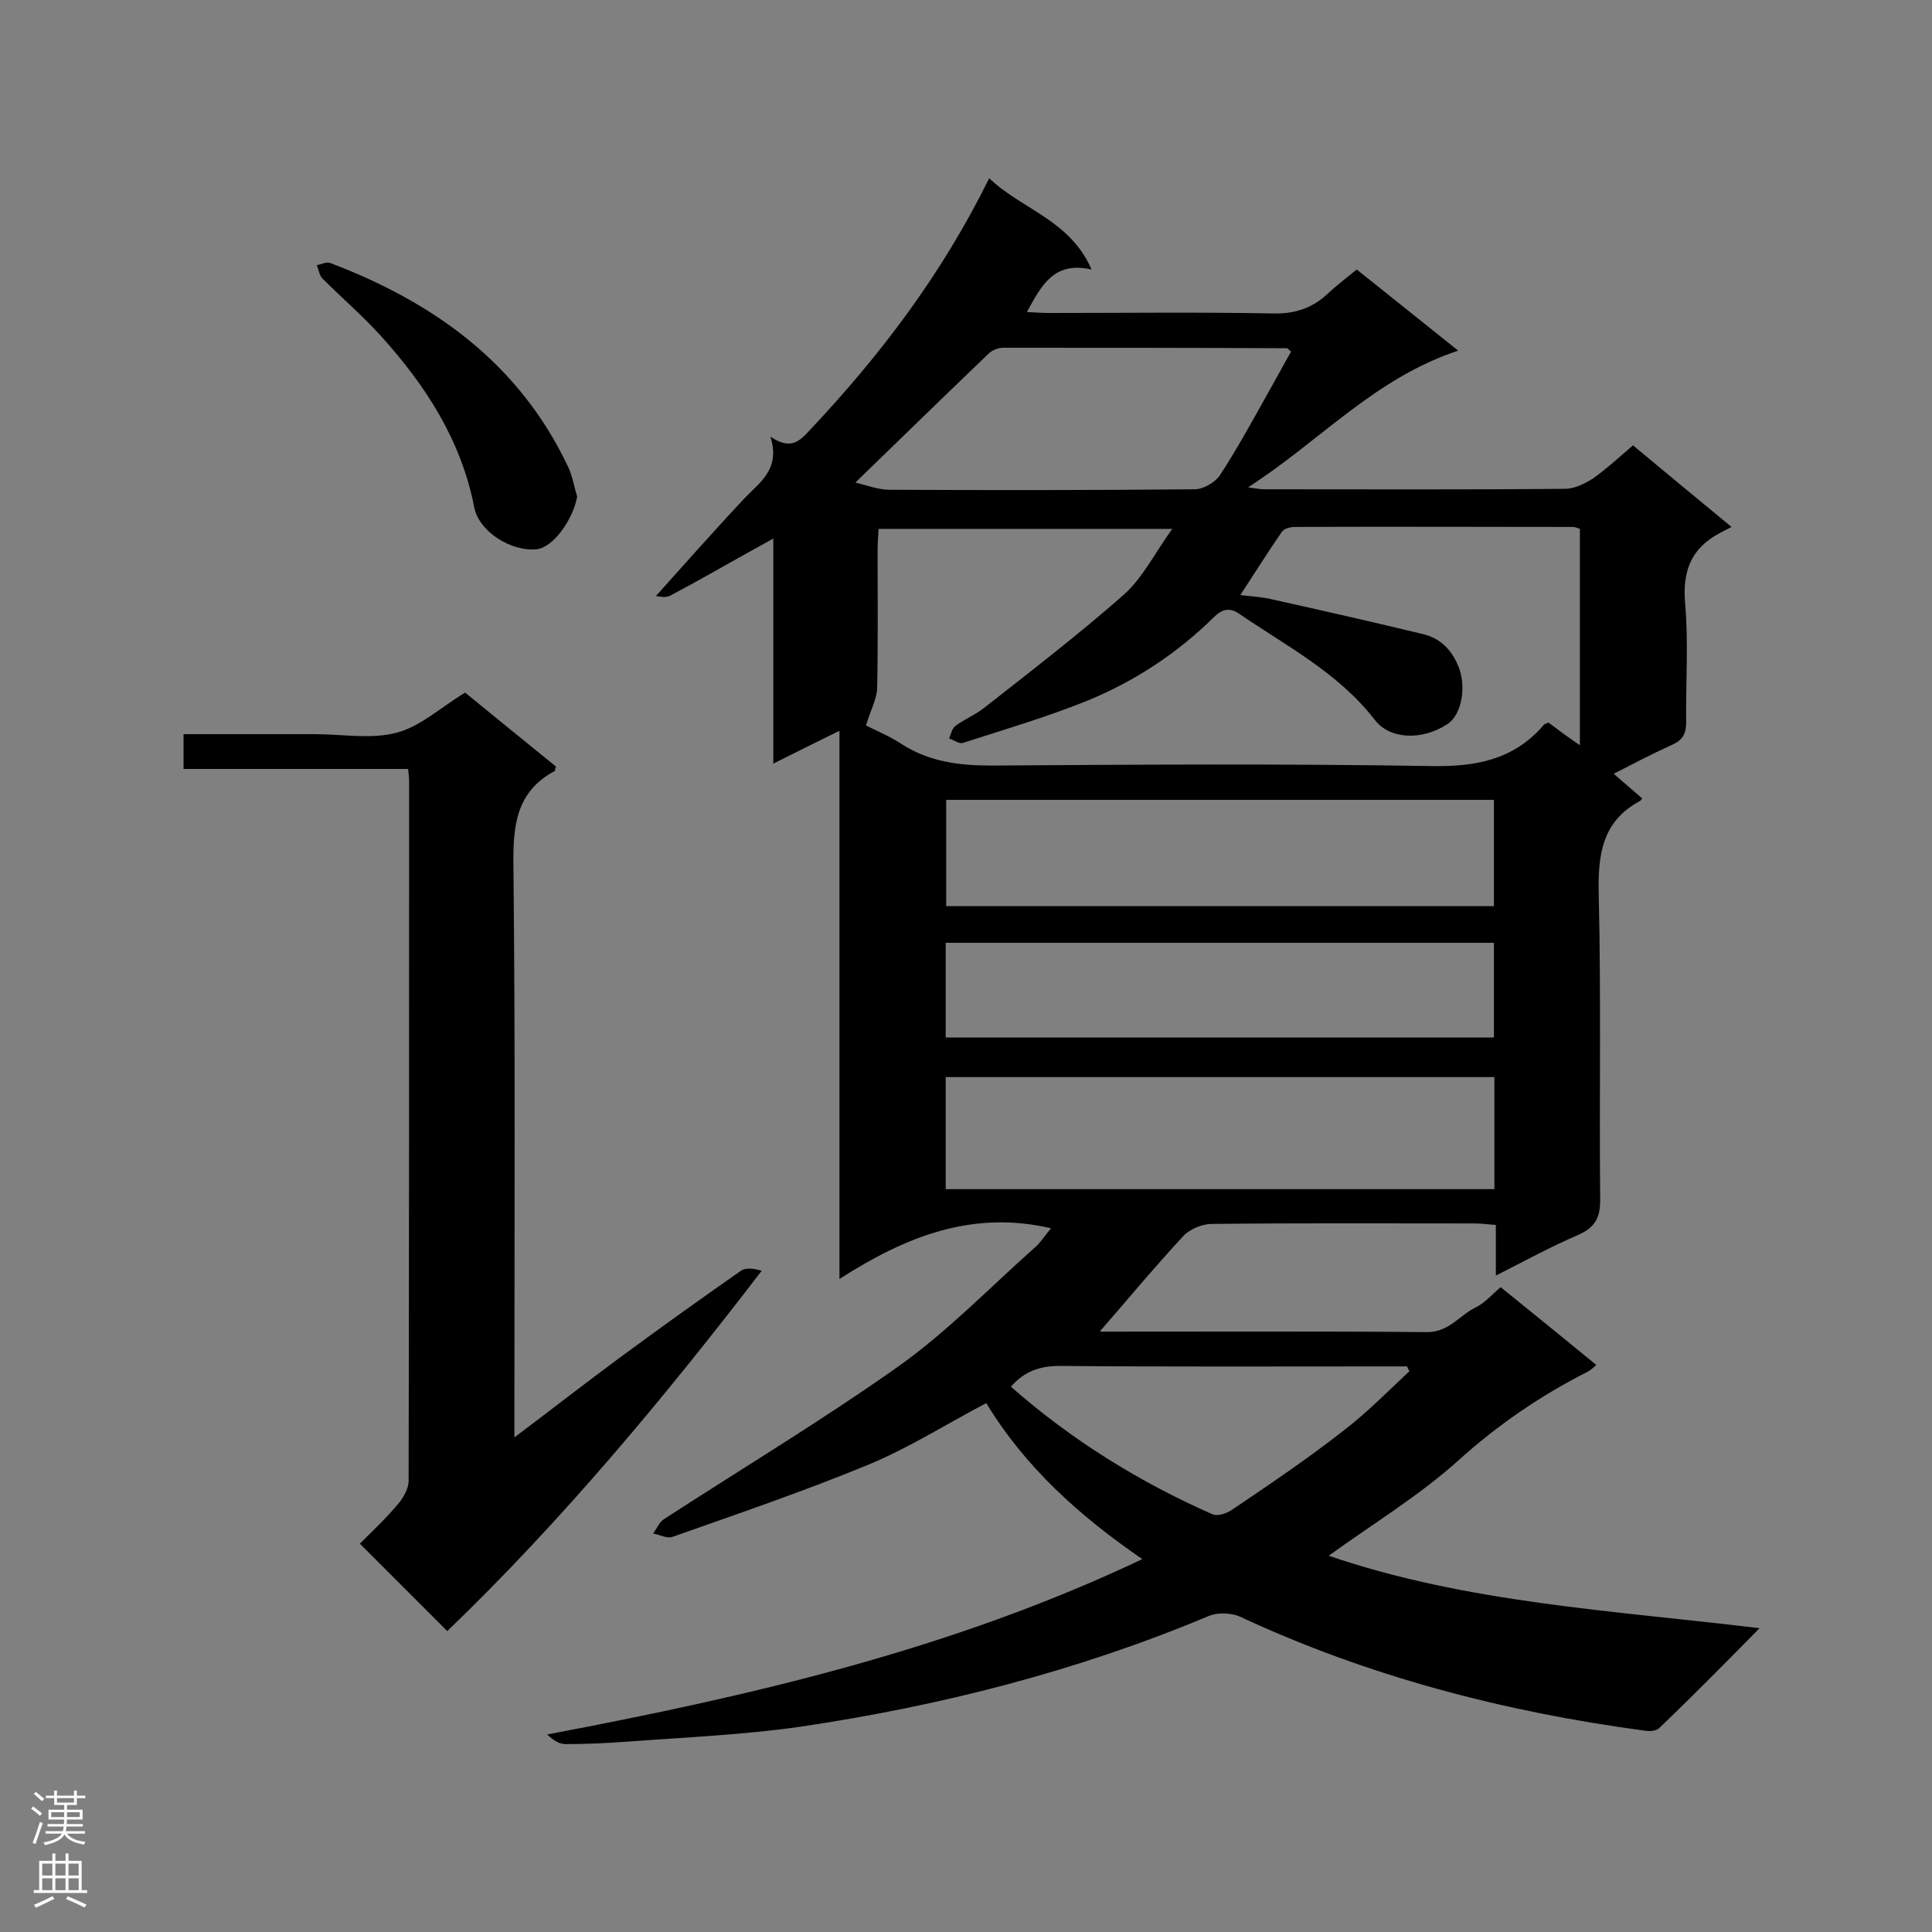
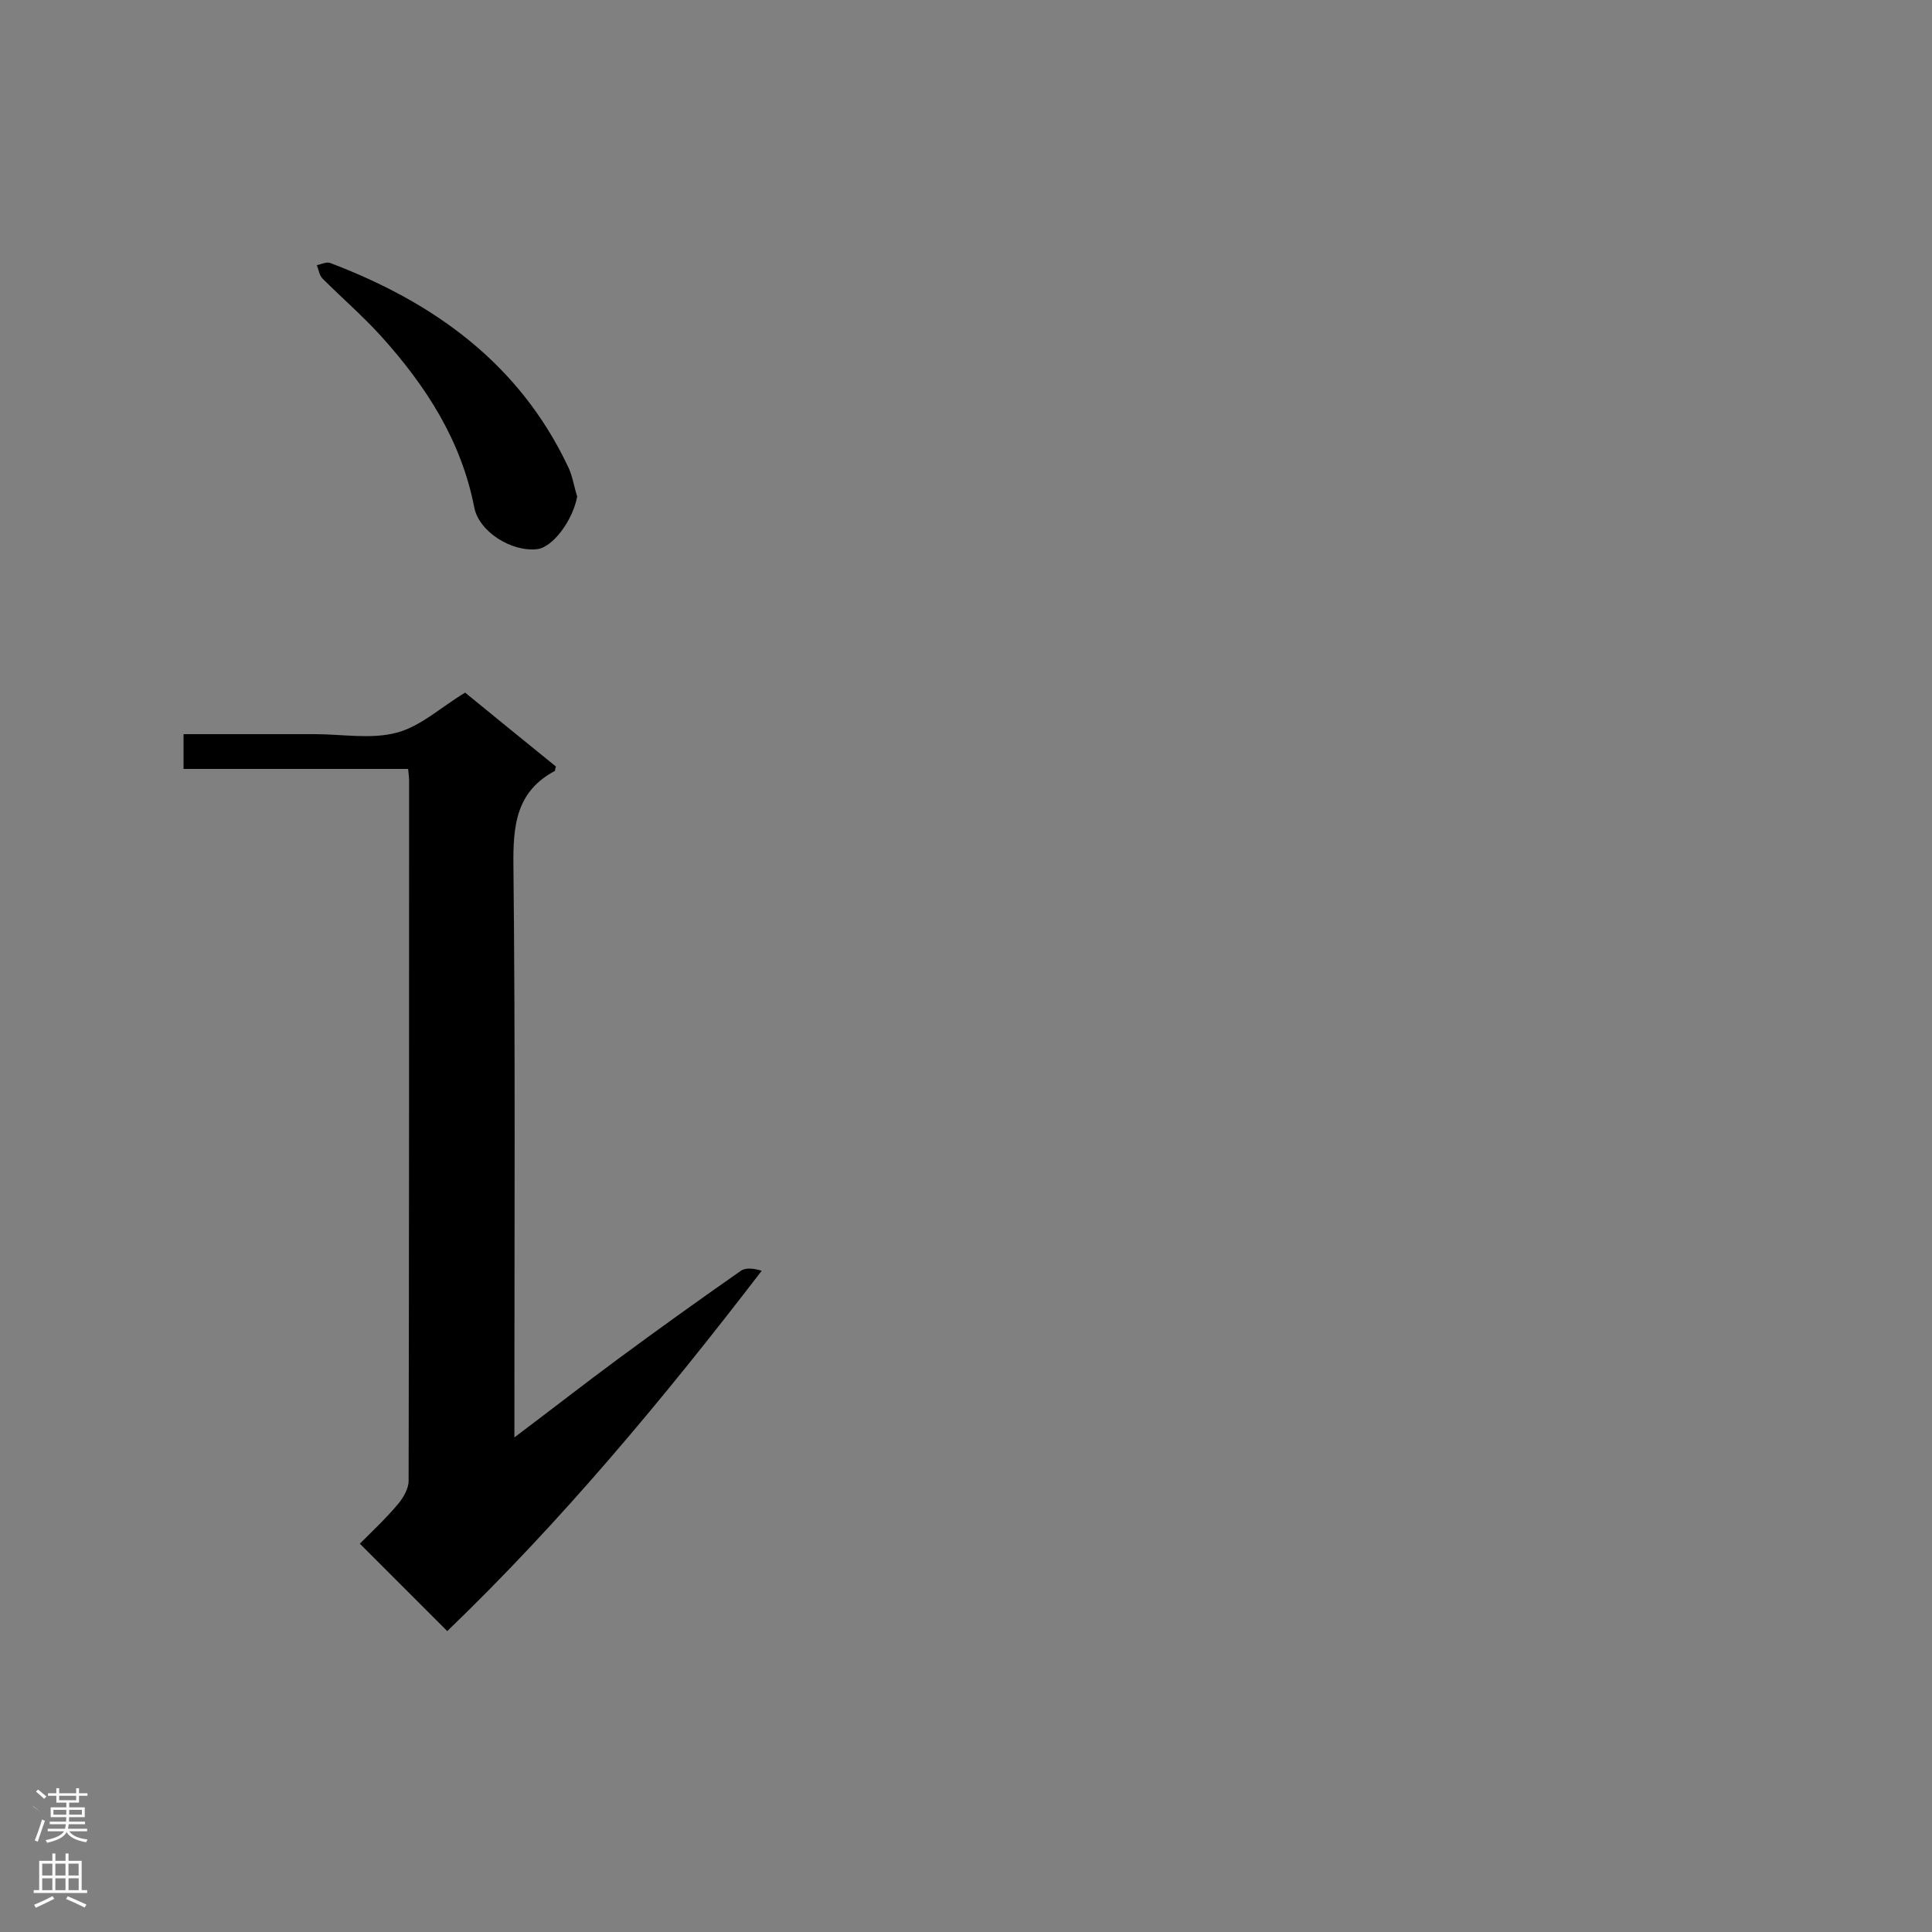
<svg xmlns="http://www.w3.org/2000/svg" enable-background="new 0 0 400 400" viewBox="0 0 400 400">
  <rect x="0" y="0" width="400" height="400" fill="#808080" stroke="none" />
  <g fill="#000001">
-     <path d="m217.6 254.3c-16.3-3.8-30.1 1.7-43.8 10.5 0-38.2 0-75.4 0-113.5-4.9 2.4-9.1 4.5-13.7 6.8 0-15.6 0-30.6 0-46.6-2 1.1-3.2 1.8-4.5 2.5-5.6 3.1-11.1 6.3-16.8 9.3-1.1.6-2.7.1-3 .1 6.2-6.9 12.2-13.7 18.5-20.4 3.2-3.3 7.3-6 5.2-12.6 4.3 2.9 6.1.9 8.3-1.5 14.5-15.4 27.2-32.1 37-52 6.8 6.5 16.7 8.6 21.2 18.9-7.9-1.8-10.4 3.4-13.4 8.8 1.8.1 3.3.2 4.8.2 15.4 0 30.8-.2 46.2.1 4.5.1 8.1-1.1 11.3-4.1 1.8-1.7 3.8-3.2 6-5 6.6 5.3 13.3 10.6 21 16.8-17.3 5.7-28.7 18.8-43.5 28.3 1.5.2 2.4.4 3.3.4 20.8 0 41.6.1 62.4-.1 1.9 0 4.1-1.1 5.8-2.2 2.8-2 5.4-4.4 8.2-6.8 6.6 5.5 13.1 10.9 20.4 16.9-1 .5-1.7.9-2.5 1.3-6 3.2-7.7 8-7.1 14.7.7 8.1.1 16.3.2 24.4 0 2.4-.7 3.7-2.9 4.7-4 1.8-7.8 3.8-12.1 6 2.1 1.8 4 3.5 5.9 5.1-.2.3-.3.4-.4.5-7.9 4.2-8.8 11.1-8.6 19.4.5 21.1.1 42.2.3 63.3 0 3.8-1.2 5.7-4.6 7.2-5.6 2.4-10.9 5.3-17 8.4 0-3.8 0-7 0-10.5-1.8-.1-3-.3-4.3-.3-18.2 0-36.4-.1-54.5.1-2 0-4.6 1.1-5.9 2.5-6.2 6.7-12.1 13.8-18.1 20.7-.6-.4-1.2-.8-1.7-1.2 1 .1 2.1.3 3.1.3 22.4 0 44.8-.1 67.2.1 4.5 0 6.7-3.5 10-5.1 1.9-.9 3.4-2.7 5.2-4.2 6.7 5.4 13.2 10.7 19.8 16.1-.7.6-1.1 1-1.6 1.3-9.9 5-18.8 11.1-27 18.5-8.1 7.3-17.7 13.1-26.8 19.7 28.7 9.8 58.7 11.3 89.2 15-7.2 7.3-13.9 14.1-20.8 20.7-.6.6-2.1.7-3.1.5-29-3.9-57.1-11.2-83.7-23.6-1.8-.8-4.6-.9-6.5-.1-27.2 11.4-55.5 18.6-84.5 22.9-11.9 1.7-24 2.2-36 3.1-4.2.3-8.4.5-12.6.5-1.3 0-2.6-.8-3.8-2 42.3-8 83.8-17.6 123.2-36.3-13.1-9-24.3-19.1-32.3-32.3-8.2 4.3-15.9 9.2-24.3 12.7-13.3 5.5-27.1 10.2-40.7 15-1.1.4-2.7-.5-4-.7.8-1 1.3-2.4 2.3-3 16.2-10.5 32.8-20.5 48.5-31.6 10-7.1 18.7-16.1 27.9-24.3 1.5-1.2 2.5-2.9 3.7-4.3zm-38.3-104.1c1.7.9 4.7 2.1 7.3 3.8 5.7 3.7 11.9 4.5 18.6 4.5 30.3-.2 60.5-.4 90.8.1 9.4.2 17.4-1.2 23.7-8.6.2-.2.5-.2.9-.4 2 1.5 4 3 6.5 4.7 0-15.3 0-30.1 0-44.8-.6-.2-1-.4-1.4-.4-19.2 0-38.4-.1-57.6 0-.9 0-2.2.3-2.7 1-2.9 4.2-5.6 8.5-8.6 13.1 2.5.3 4.6.4 6.6.9 10.4 2.3 20.9 4.7 31.3 7.2 3.6.9 5.9 3.3 7.3 6.8 1.6 4 .7 9.8-2.3 11.8-5.3 3.5-12 3.2-15.1-.9-7.5-9.7-18.2-15.2-28-21.9-2-1.4-3.6-1-5.3.7-7.5 7.4-16.3 13.2-26 17.2-8.4 3.4-17.2 6-25.9 8.8-.8.3-1.9-.6-2.9-.9.4-.9.6-2.1 1.3-2.6 1.9-1.4 4.1-2.3 5.9-3.7 9.8-7.7 19.7-15.3 29-23.5 3.9-3.5 6.4-8.6 10-13.6-21 0-40.7 0-60.8 0-.1 1.6-.2 3.1-.2 4.5 0 9.6.1 19.2-.1 28.8-.2 2.1-1.4 4.4-2.3 7.4zm130.1 96c0-8 0-15.5 0-23.2-38 0-75.7 0-113.6 0v23.2zm-.1-58.6c0-7.6 0-14.8 0-22-38 0-75.6 0-113.4 0v22zm-113.5 27.2h113.5c0-6.8 0-13.2 0-19.6-38.1 0-75.8 0-113.5 0zm-18.7-114.9c2.4.6 4.8 1.5 7.1 1.5 21.1.1 42.1.1 63.2-.1 1.7 0 4.1-1.4 5.1-2.8 3.6-5.5 6.7-11.2 9.9-16.9 1.7-3 3.3-6 4.9-8.8-.6-.5-.7-.7-.8-.7-19.6-.1-39.2-.1-58.8-.1-1 0-2.3.5-3 1.2-9.1 8.7-18 17.4-27.6 26.7zm114.7 184c-.2-.3-.3-.7-.5-1-1.4 0-2.9 0-4.3 0-22.5 0-45.1.1-67.6-.1-4.1 0-7.3 1.1-10.1 4.3 12.5 11 26.5 19.7 41.7 26.4 1.1.5 3.1-.2 4.2-1 7.7-5.2 15.4-10.4 22.7-16.1 5-3.8 9.4-8.3 13.9-12.5z" />
    <path d="m38 152h19.8 7.4c5.7 0 11.6 1.1 16.9-.3 5-1.3 9.2-5.3 14.2-8.3 6 4.9 12.5 10.2 18.8 15.3-.2.6-.2.9-.2.9-8.1 4.3-8.7 11.4-8.6 19.7.4 37.5.2 75 .2 112.6v5.7c7.7-5.8 14.5-11.1 21.4-16.2 8.4-6.2 16.9-12.3 25.5-18.3 1-.7 2.7-.5 4.3 0-20.4 26.6-41.6 52-65.1 74.6-6.1-6.1-12.1-12.1-18.1-18.1 2.3-2.3 5.3-5.1 7.9-8.2 1.1-1.3 2.2-3.2 2.2-4.8.1-48.3.1-96.6.1-144.9 0-.7-.1-1.4-.2-2.5-15.5 0-30.9 0-46.5 0 0-2.4 0-4.4 0-7.2z" />
    <path d="m119.5 102.8c-.9 4.9-5 10.5-8.3 10.9-5.3.6-12-3.6-13-8.6-2.7-13.9-10-25.2-19.3-35.5-3.8-4.2-8.1-7.9-12.1-11.9-.7-.7-.8-1.8-1.2-2.8 1-.2 2.1-.8 2.9-.4 21.3 8.1 38.9 20.7 49 41.9 1 1.9 1.3 4.2 2 6.4z" />
  </g>
-   <path d="m6.44 374.46.42-.45c.65.47 1.27.95 1.85 1.44l-.45.49c-.65-.56-1.25-1.06-1.82-1.48m.93 7.33-.63-.26c.55-1.36 1.05-2.8 1.52-4.33.19.1.38.19.59.27-.46 1.29-.95 2.73-1.48 4.32m-.38-10.38.44-.42c.43.34 1.01.82 1.74 1.44l-.49.49c-.53-.51-1.09-1.01-1.69-1.51m2.5.35h1.72v-1.04h.59v1.04h3.52v-1.04h.59v1.04h1.75v.53h-1.75v1.42h-2.03v.97h3.22v2.03h-3.24c0 .35-.01.66-.03.93h3.32v.53h-3.37c-.03.27-.08.58-.15.94h3.96v.53h-3.71c.67.92 1.93 1.48 3.79 1.68-.13.24-.23.44-.29.59-2.13-.38-3.48-1.08-4.04-2.12-.43.97-1.77 1.72-4.03 2.23-.09-.19-.2-.37-.33-.55 2.1-.42 3.37-1.03 3.81-1.83h-3.36v-.53h3.58c.08-.29.13-.61.16-.94h-3.33v-.53h3.39c.02-.27.04-.58.04-.93h-3.23v-2.03h3.25v-.97h-2.07v-1.42h-1.73zm1.12 3.44v1h2.65c.01-.3.02-.44.01-.4v-.25-.35zm1.19-2h3.52v-.91h-3.52zm4.71 2h-2.63v.59c0 .15-.01.28-.01.4h2.64z" fill="#fafafa" />
+   <path d="m6.44 374.46.42-.45c.65.47 1.27.95 1.85 1.44c-.65-.56-1.25-1.06-1.82-1.48m.93 7.33-.63-.26c.55-1.36 1.05-2.8 1.52-4.33.19.1.38.19.59.27-.46 1.29-.95 2.73-1.48 4.32m-.38-10.38.44-.42c.43.34 1.01.82 1.74 1.44l-.49.49c-.53-.51-1.09-1.01-1.69-1.51m2.5.35h1.72v-1.04h.59v1.04h3.52v-1.04h.59v1.04h1.75v.53h-1.75v1.42h-2.03v.97h3.22v2.03h-3.24c0 .35-.01.66-.03.93h3.32v.53h-3.37c-.03.27-.08.58-.15.94h3.96v.53h-3.71c.67.92 1.93 1.48 3.79 1.68-.13.24-.23.44-.29.59-2.13-.38-3.48-1.08-4.04-2.12-.43.97-1.77 1.72-4.03 2.23-.09-.19-.2-.37-.33-.55 2.1-.42 3.37-1.03 3.81-1.83h-3.36v-.53h3.58c.08-.29.13-.61.16-.94h-3.33v-.53h3.39c.02-.27.04-.58.04-.93h-3.23v-2.03h3.25v-.97h-2.07v-1.42h-1.73zm1.12 3.44v1h2.65c.01-.3.02-.44.01-.4v-.25-.35zm1.19-2h3.52v-.91h-3.52zm4.71 2h-2.63v.59c0 .15-.01.28-.01.4h2.64z" fill="#fafafa" />
  <path d="m13.56 383.74h.63v1.52h2.72v6.07h1.13v.6h-11.06v-.6h1.13v-6.07h2.73v-1.52h.63v1.52h2.1v-1.52zm-2.69 8.83.38.56c-1.24.63-2.53 1.25-3.85 1.85-.1-.21-.21-.42-.34-.63 1.36-.55 2.63-1.15 3.81-1.78m-2.13-4.27h2.1v-2.45h-2.1zm0 3.04h2.1v-2.46h-2.1zm2.72-3.04h2.1v-2.45h-2.1zm0 3.04h2.1v-2.46h-2.1zm6.07 3.6c-1.41-.71-2.7-1.3-3.86-1.78l.35-.56c1.45.62 2.75 1.19 3.88 1.72zm-1.25-9.09h-2.1v2.45h2.1zm-2.09 5.49h2.1v-2.46h-2.1z" fill="#fafafa" />
</svg>